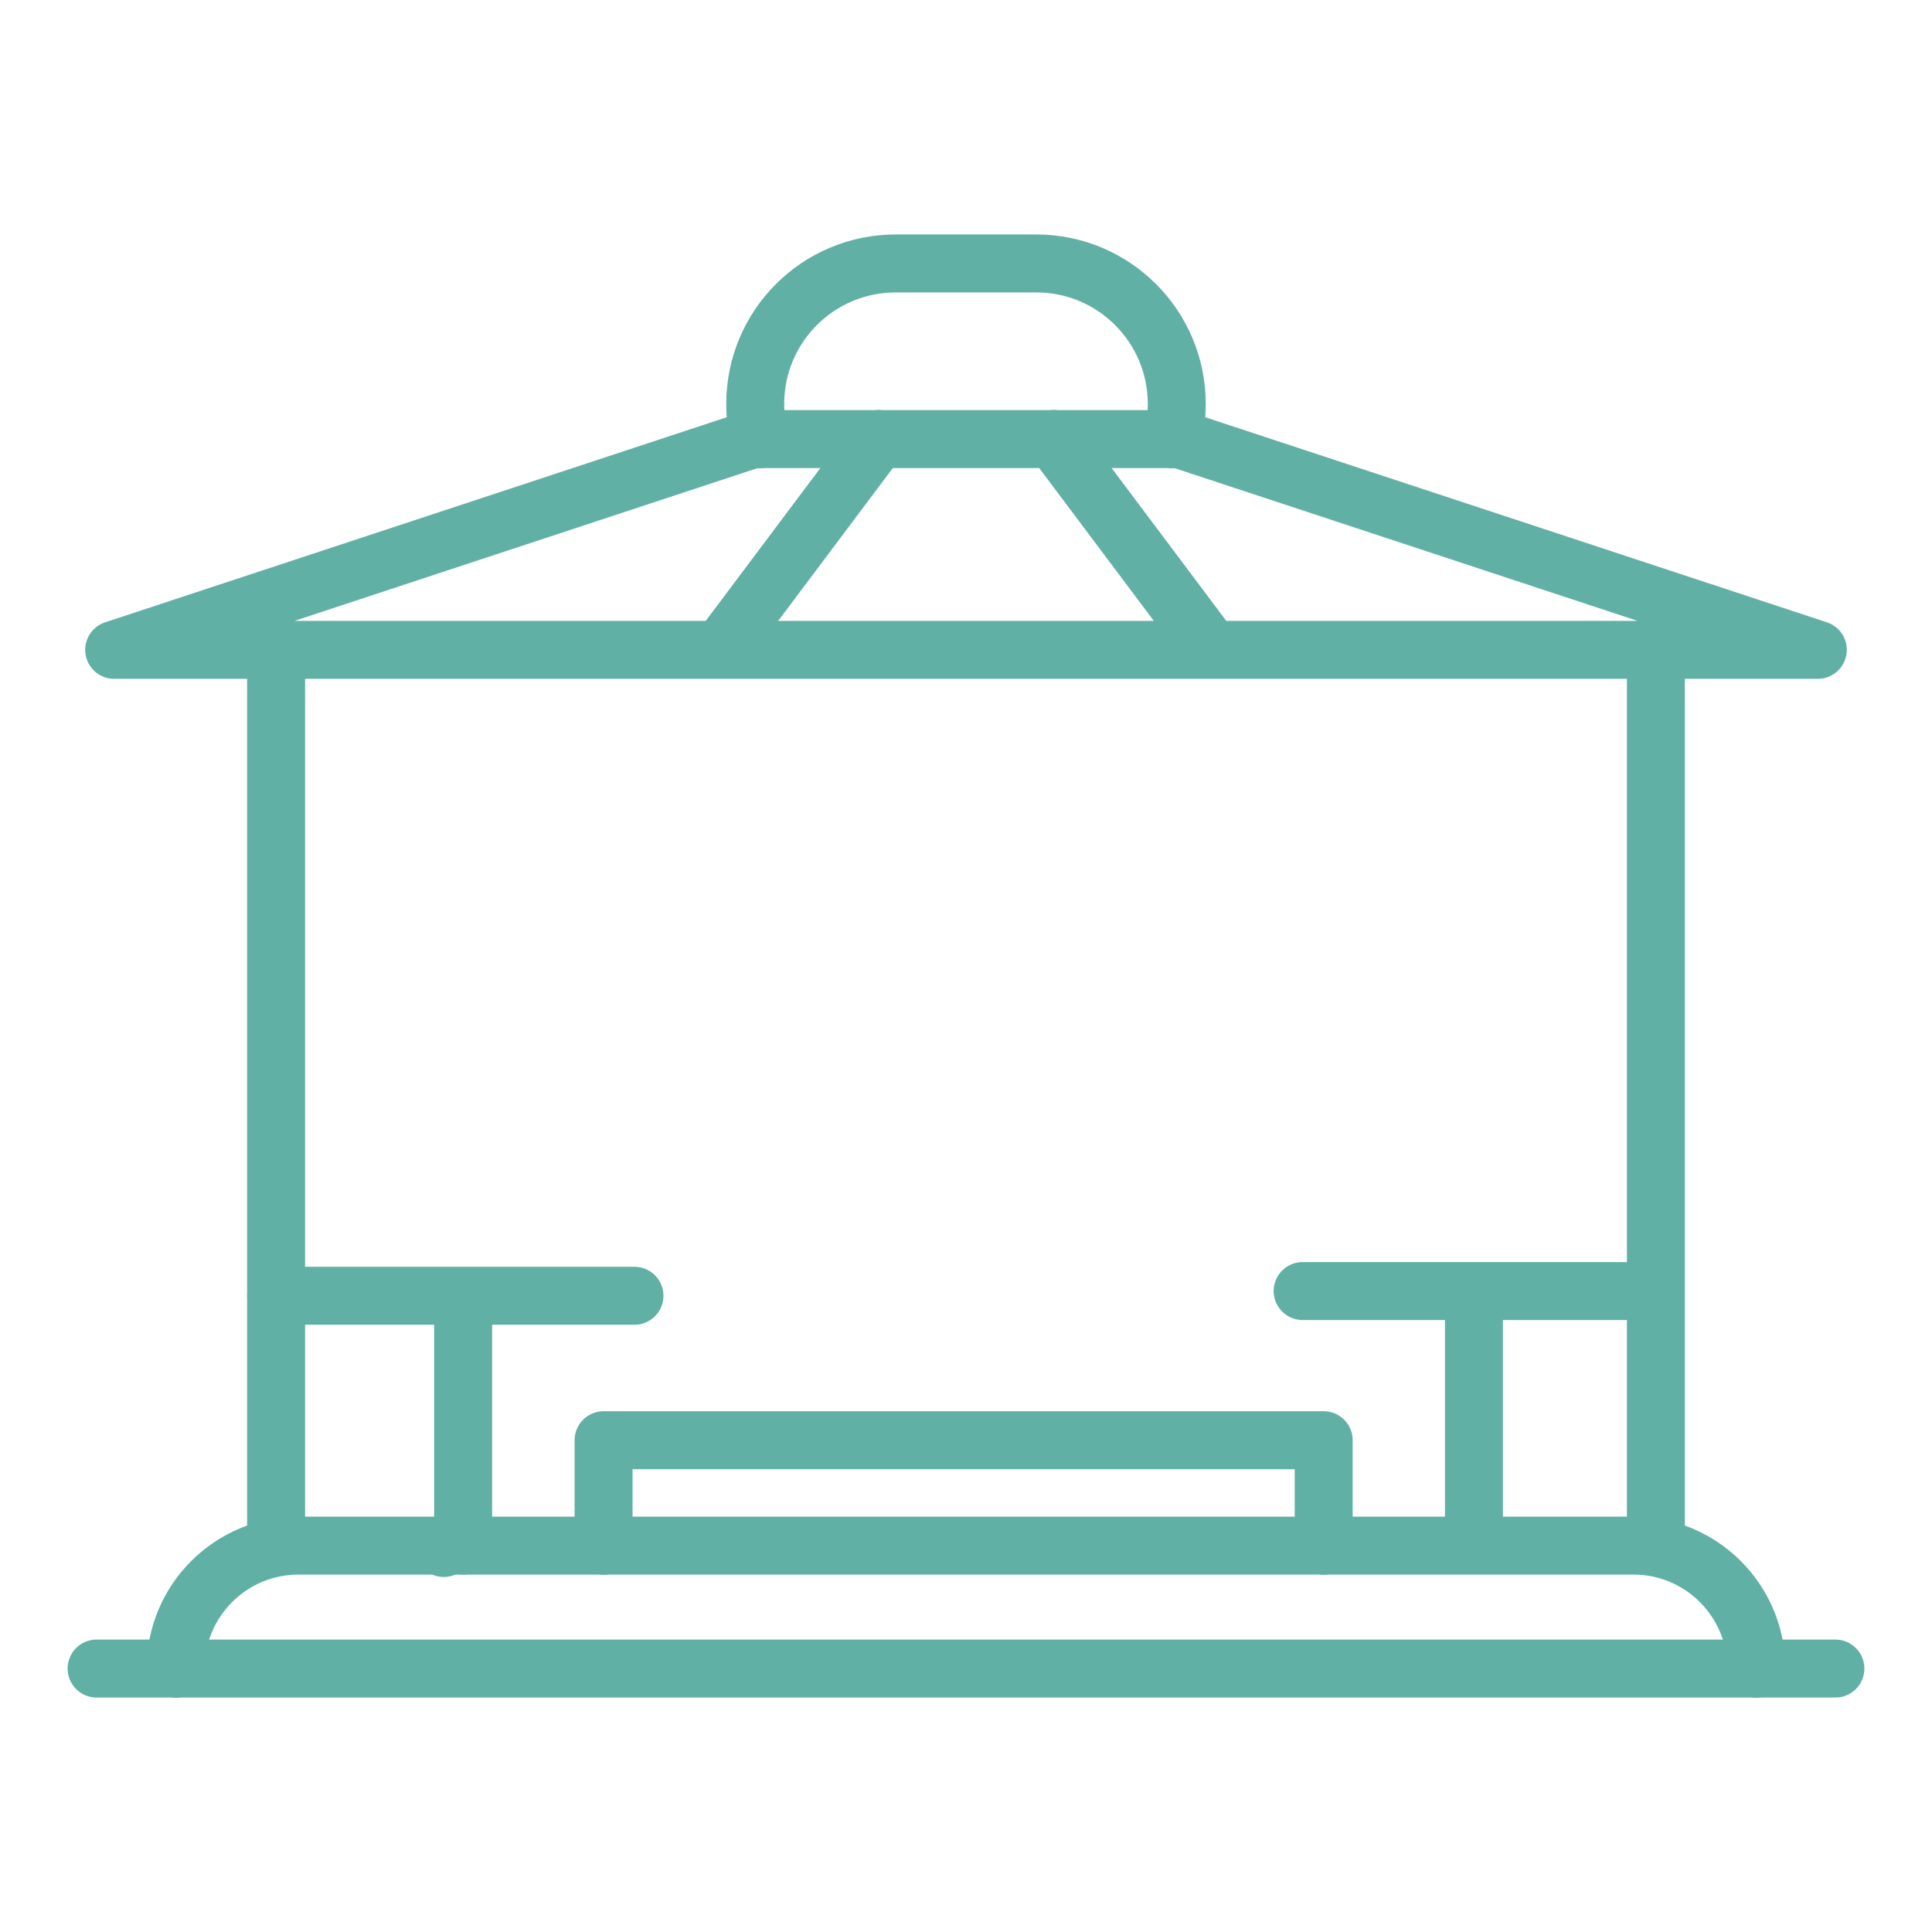
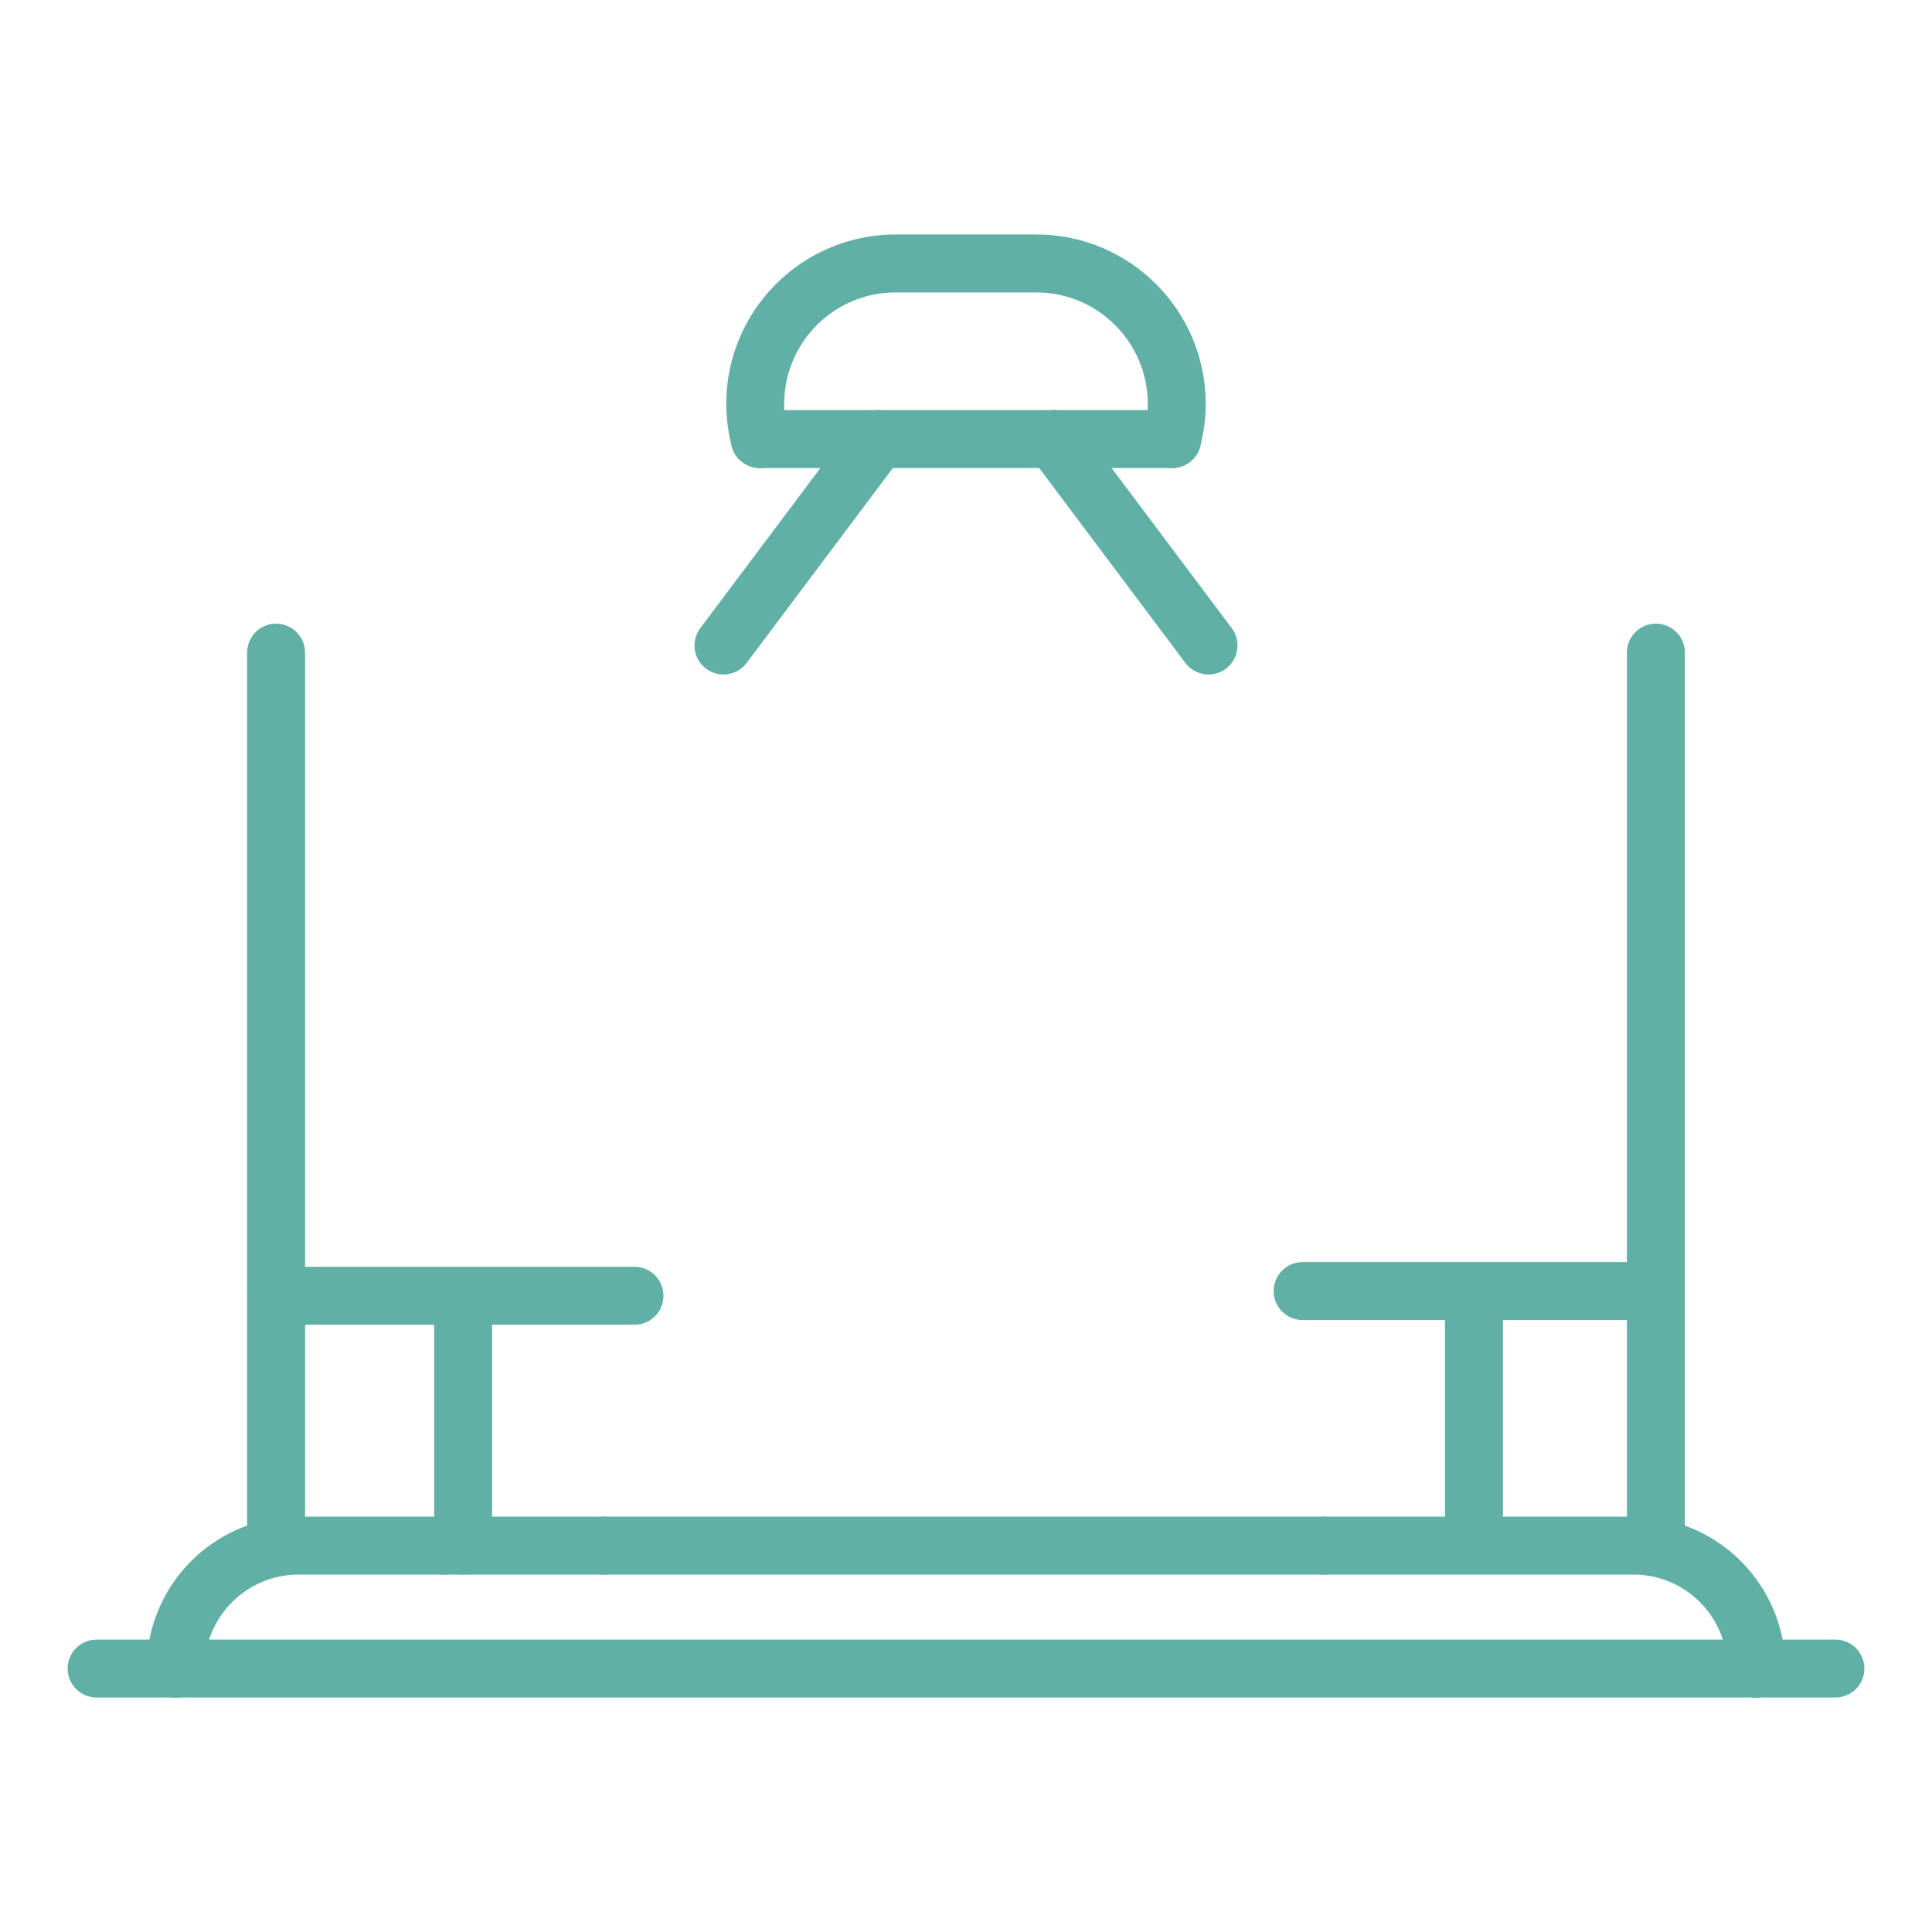
<svg xmlns="http://www.w3.org/2000/svg" id="Livello_2" viewBox="0 0 100 100">
  <defs>
    <style>.cls-1{fill:none;stroke:#61b0a6;stroke-linecap:round;stroke-linejoin:round;stroke-width:3px;}</style>
  </defs>
  <line class="cls-1" x1="45.461" y1="22.727" x2="39.329" y2="22.727" />
  <line class="cls-1" x1="54.539" y1="22.727" x2="45.461" y2="22.727" />
  <line class="cls-1" x1="60.671" y1="22.727" x2="54.539" y2="22.727" />
-   <polyline class="cls-1" points="39.329 22.727 38.977 22.727 5.909 33.636 94.091 33.636 61.023 22.727 60.671 22.727" />
  <path class="cls-1" d="M60.671,22.727c.15-.582.238-1.189.238-1.818,0-4.017-3.256-7.273-7.273-7.273h-7.273c-4.017,0-7.273,3.256-7.273,7.273,0,.629.088,1.236.238,1.818" />
  <line class="cls-1" x1="62.552" y1="33.411" x2="54.539" y2="22.727" />
  <line class="cls-1" x1="37.448" y1="33.411" x2="45.461" y2="22.727" />
  <line class="cls-1" x1="14.291" y1="80.083" x2="14.291" y2="67.069" />
  <line class="cls-1" x1="14.291" y1="67.069" x2="14.291" y2="33.78" />
  <line class="cls-1" x1="85.709" y1="80.083" x2="85.709" y2="33.78" />
  <path class="cls-1" d="M68.514,80h16.032c3.515,0,6.364,2.849,6.364,6.364" />
  <path class="cls-1" d="M22.972,80h-7.518c-3.515,0-6.364,2.849-6.364,6.364" />
  <line class="cls-1" x1="22.972" y1="80" x2="31.241" y2="80" />
  <line class="cls-1" x1="95" y1="86.364" x2="90.909" y2="86.364" />
  <line class="cls-1" x1="9.091" y1="86.364" x2="5" y2="86.364" />
  <line class="cls-1" x1="9.091" y1="86.364" x2="90.909" y2="86.364" />
-   <polyline class="cls-1" points="68.514 80 68.514 74.545 31.241 74.545 31.241 80" />
  <line class="cls-1" x1="68.514" y1="80" x2="31.241" y2="80" />
  <line class="cls-1" x1="15.291" y1="67.069" x2="32.84" y2="67.069" />
-   <line class="cls-1" x1="22.972" y1="80" x2="22.972" y2="80.125" />
  <line class="cls-1" x1="23.972" y1="67.155" x2="23.972" y2="80" />
  <line class="cls-1" x1="67.424" y1="66.824" x2="85.158" y2="66.824" />
  <line class="cls-1" x1="76.291" y1="66.909" x2="76.291" y2="79.88" />
</svg>